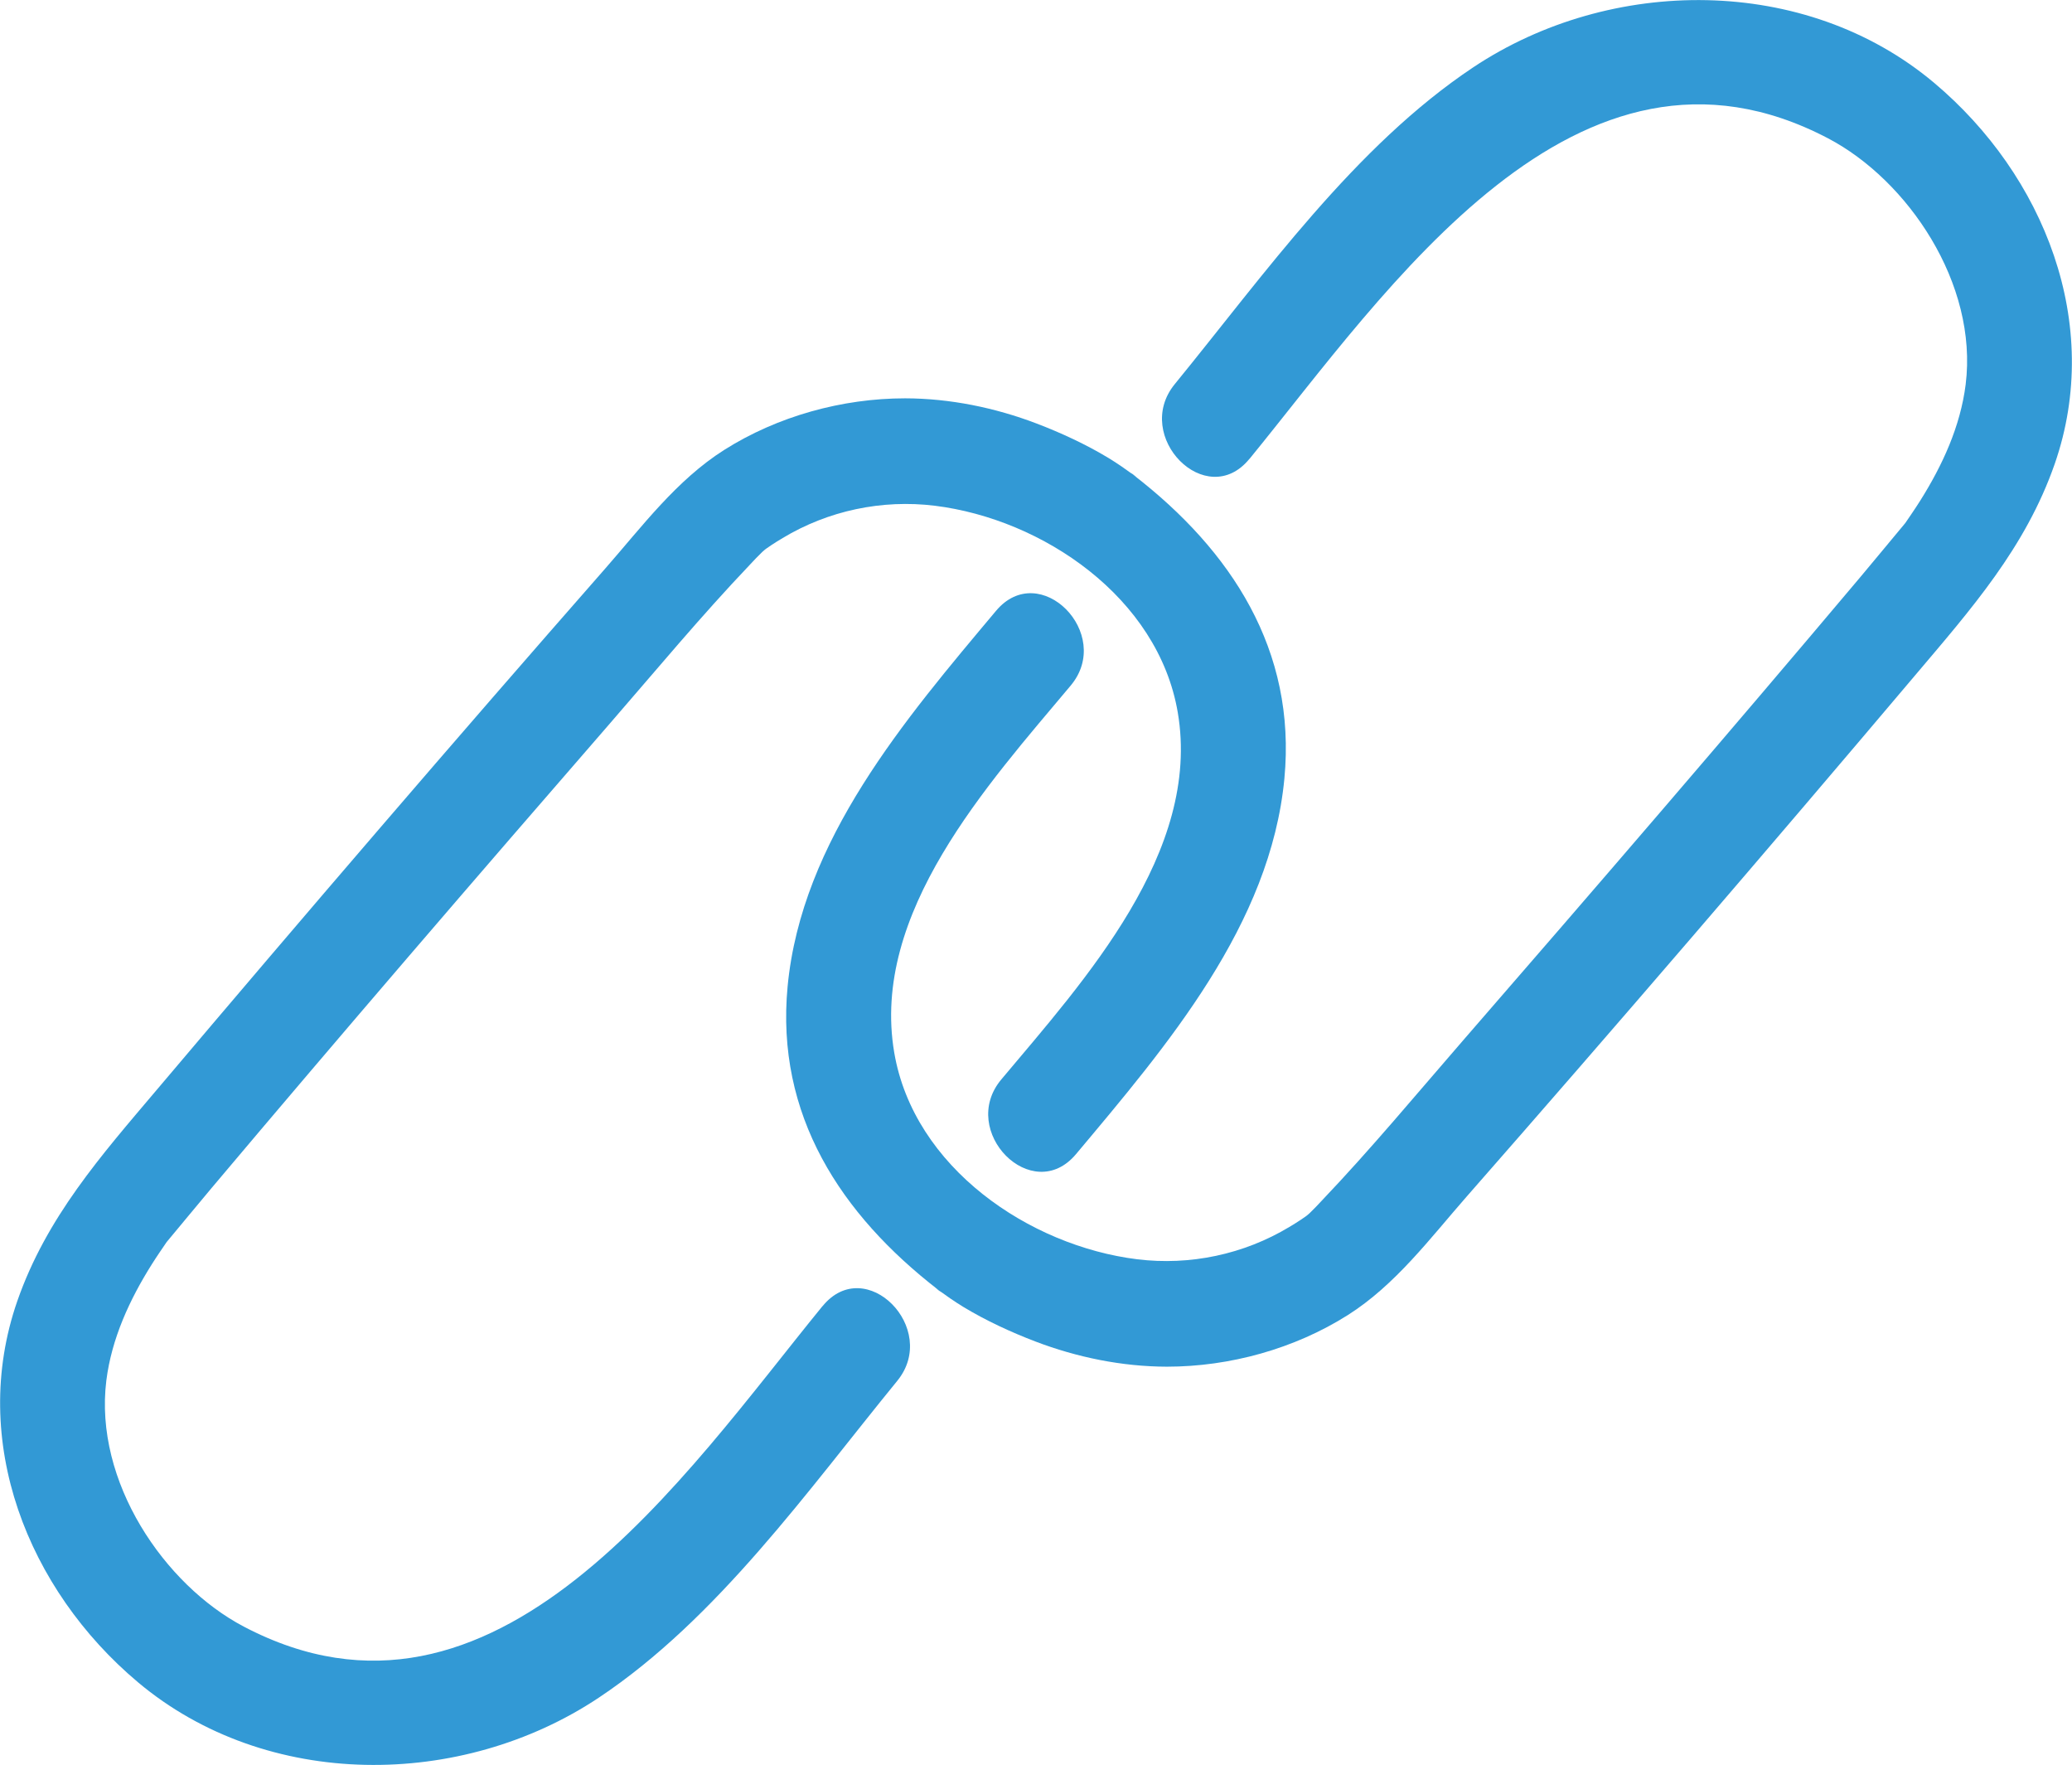
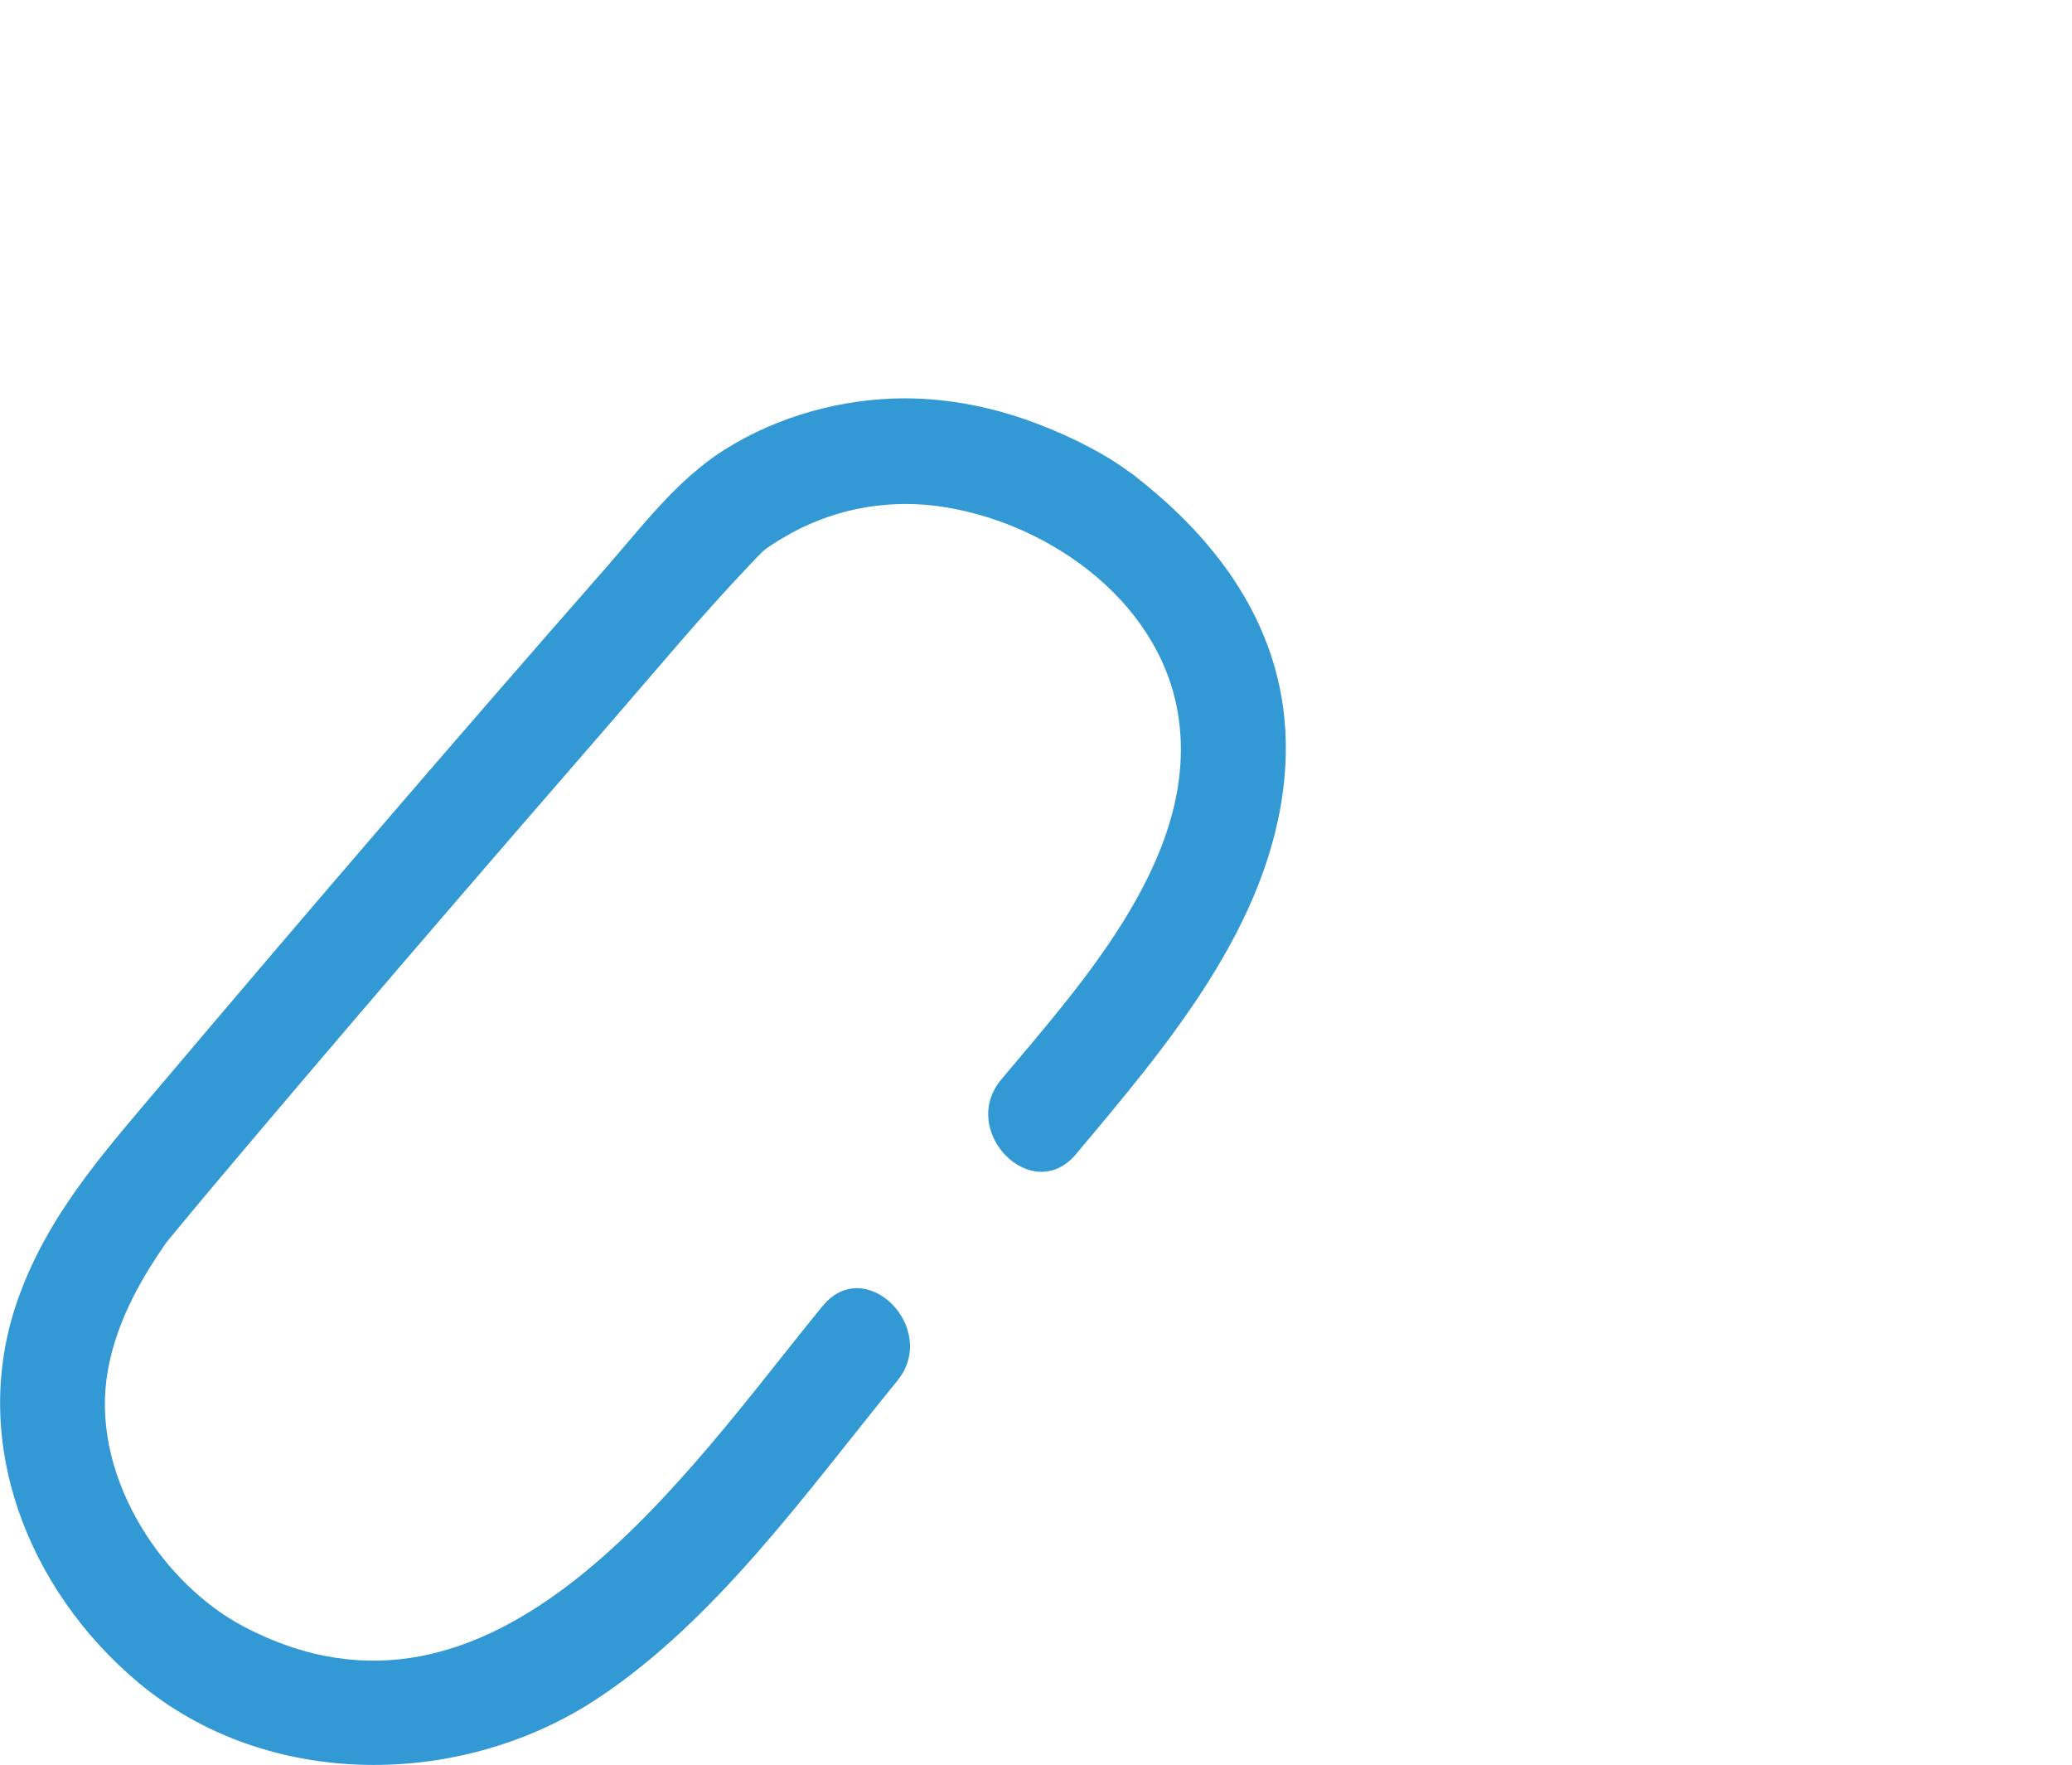
<svg xmlns="http://www.w3.org/2000/svg" id="Layer_2" viewBox="0 0 220.56 187.83">
  <defs>
    <style>      .cls-1 {        fill: #3299d5;      }    </style>
  </defs>
  <g id="Layer_1-2" data-name="Layer_1">
    <path class="cls-1" d="M87.55,139c-14.67,17.96-34.79,48.18-61.6,34.1-8.44-4.43-15.97-15.43-14.63-26.19.56-4.46,2.48-8.62,4.85-12.38.54-.86,1.12-1.69,1.69-2.53.07-.11-1.12,1.37-.19.26,1.62-1.94,3.23-3.9,4.86-5.84,13.97-16.58,28.13-33.01,42.35-49.38,4.93-5.68,9.76-11.5,14.95-16.95.43-.46.86-.92,1.31-1.35.23-.22,1.03-.84-.13.06.73-.57,1.51-1.07,2.3-1.54,4.85-2.92,10.57-4.13,16.2-3.44,11.47,1.42,23.77,9.75,25.86,21.99,2.53,14.85-9.93,28.51-18.78,39.06-4.62,5.51,3.29,13.51,7.95,7.95,9.69-11.55,20.7-24.41,22.18-39.96,1.3-13.69-5.67-24.28-16.03-32.29-1.09-.84.95.67.08.05-.94-.68-1.75-1.26-2.77-1.88-2.4-1.45-5.02-2.66-7.63-3.66-4.45-1.7-9.25-2.68-14.02-2.69-6.7,0-13.58,1.9-19.26,5.49-5.08,3.22-8.75,8.16-12.66,12.62-16.08,18.33-31.97,36.83-47.72,55.45-5.94,7.02-11.77,13.6-14.87,22.51-5.18,14.91,1.13,30.71,12.83,40.55,13.73,11.54,34.46,11.38,49.06,1.66,12.63-8.41,22.27-22.08,31.78-33.72,4.54-5.56-3.37-13.57-7.95-7.95h0Z" />
-     <path class="cls-1" d="M133.01,48.83c14.67-17.96,34.79-48.18,61.6-34.1,8.44,4.43,15.97,15.43,14.63,26.19-.56,4.46-2.48,8.62-4.85,12.38-.54.86-1.12,1.69-1.69,2.53-.07.11,1.12-1.37.19-.26-1.62,1.94-3.23,3.9-4.86,5.84-13.97,16.58-28.13,33.01-42.35,49.38-4.93,5.68-9.76,11.5-14.95,16.95-.43.46-.86.92-1.31,1.35-.23.22-1.03.84.13-.06-.73.57-1.51,1.07-2.3,1.54-4.85,2.92-10.57,4.13-16.2,3.44-11.47-1.42-23.77-9.75-25.86-21.99-2.53-14.85,9.93-28.51,18.78-39.06,4.62-5.51-3.29-13.51-7.95-7.95-9.69,11.55-20.7,24.41-22.18,39.96-1.3,13.69,5.67,24.28,16.03,32.29,1.09.84-.95-.67-.08-.05.94.68,1.75,1.26,2.77,1.88,2.4,1.45,5.02,2.66,7.63,3.66,4.45,1.7,9.25,2.68,14.02,2.69,6.7,0,13.58-1.9,19.26-5.49,5.08-3.22,8.75-8.16,12.66-12.62,16.08-18.33,31.97-36.83,47.72-55.45,5.94-7.02,11.77-13.6,14.87-22.51,5.18-14.91-1.13-30.71-12.83-40.55-13.73-11.54-34.46-11.38-49.06-1.66-12.63,8.41-22.27,22.08-31.78,33.72-4.54,5.56,3.37,13.57,7.95,7.95h0Z" />
  </g>
</svg>